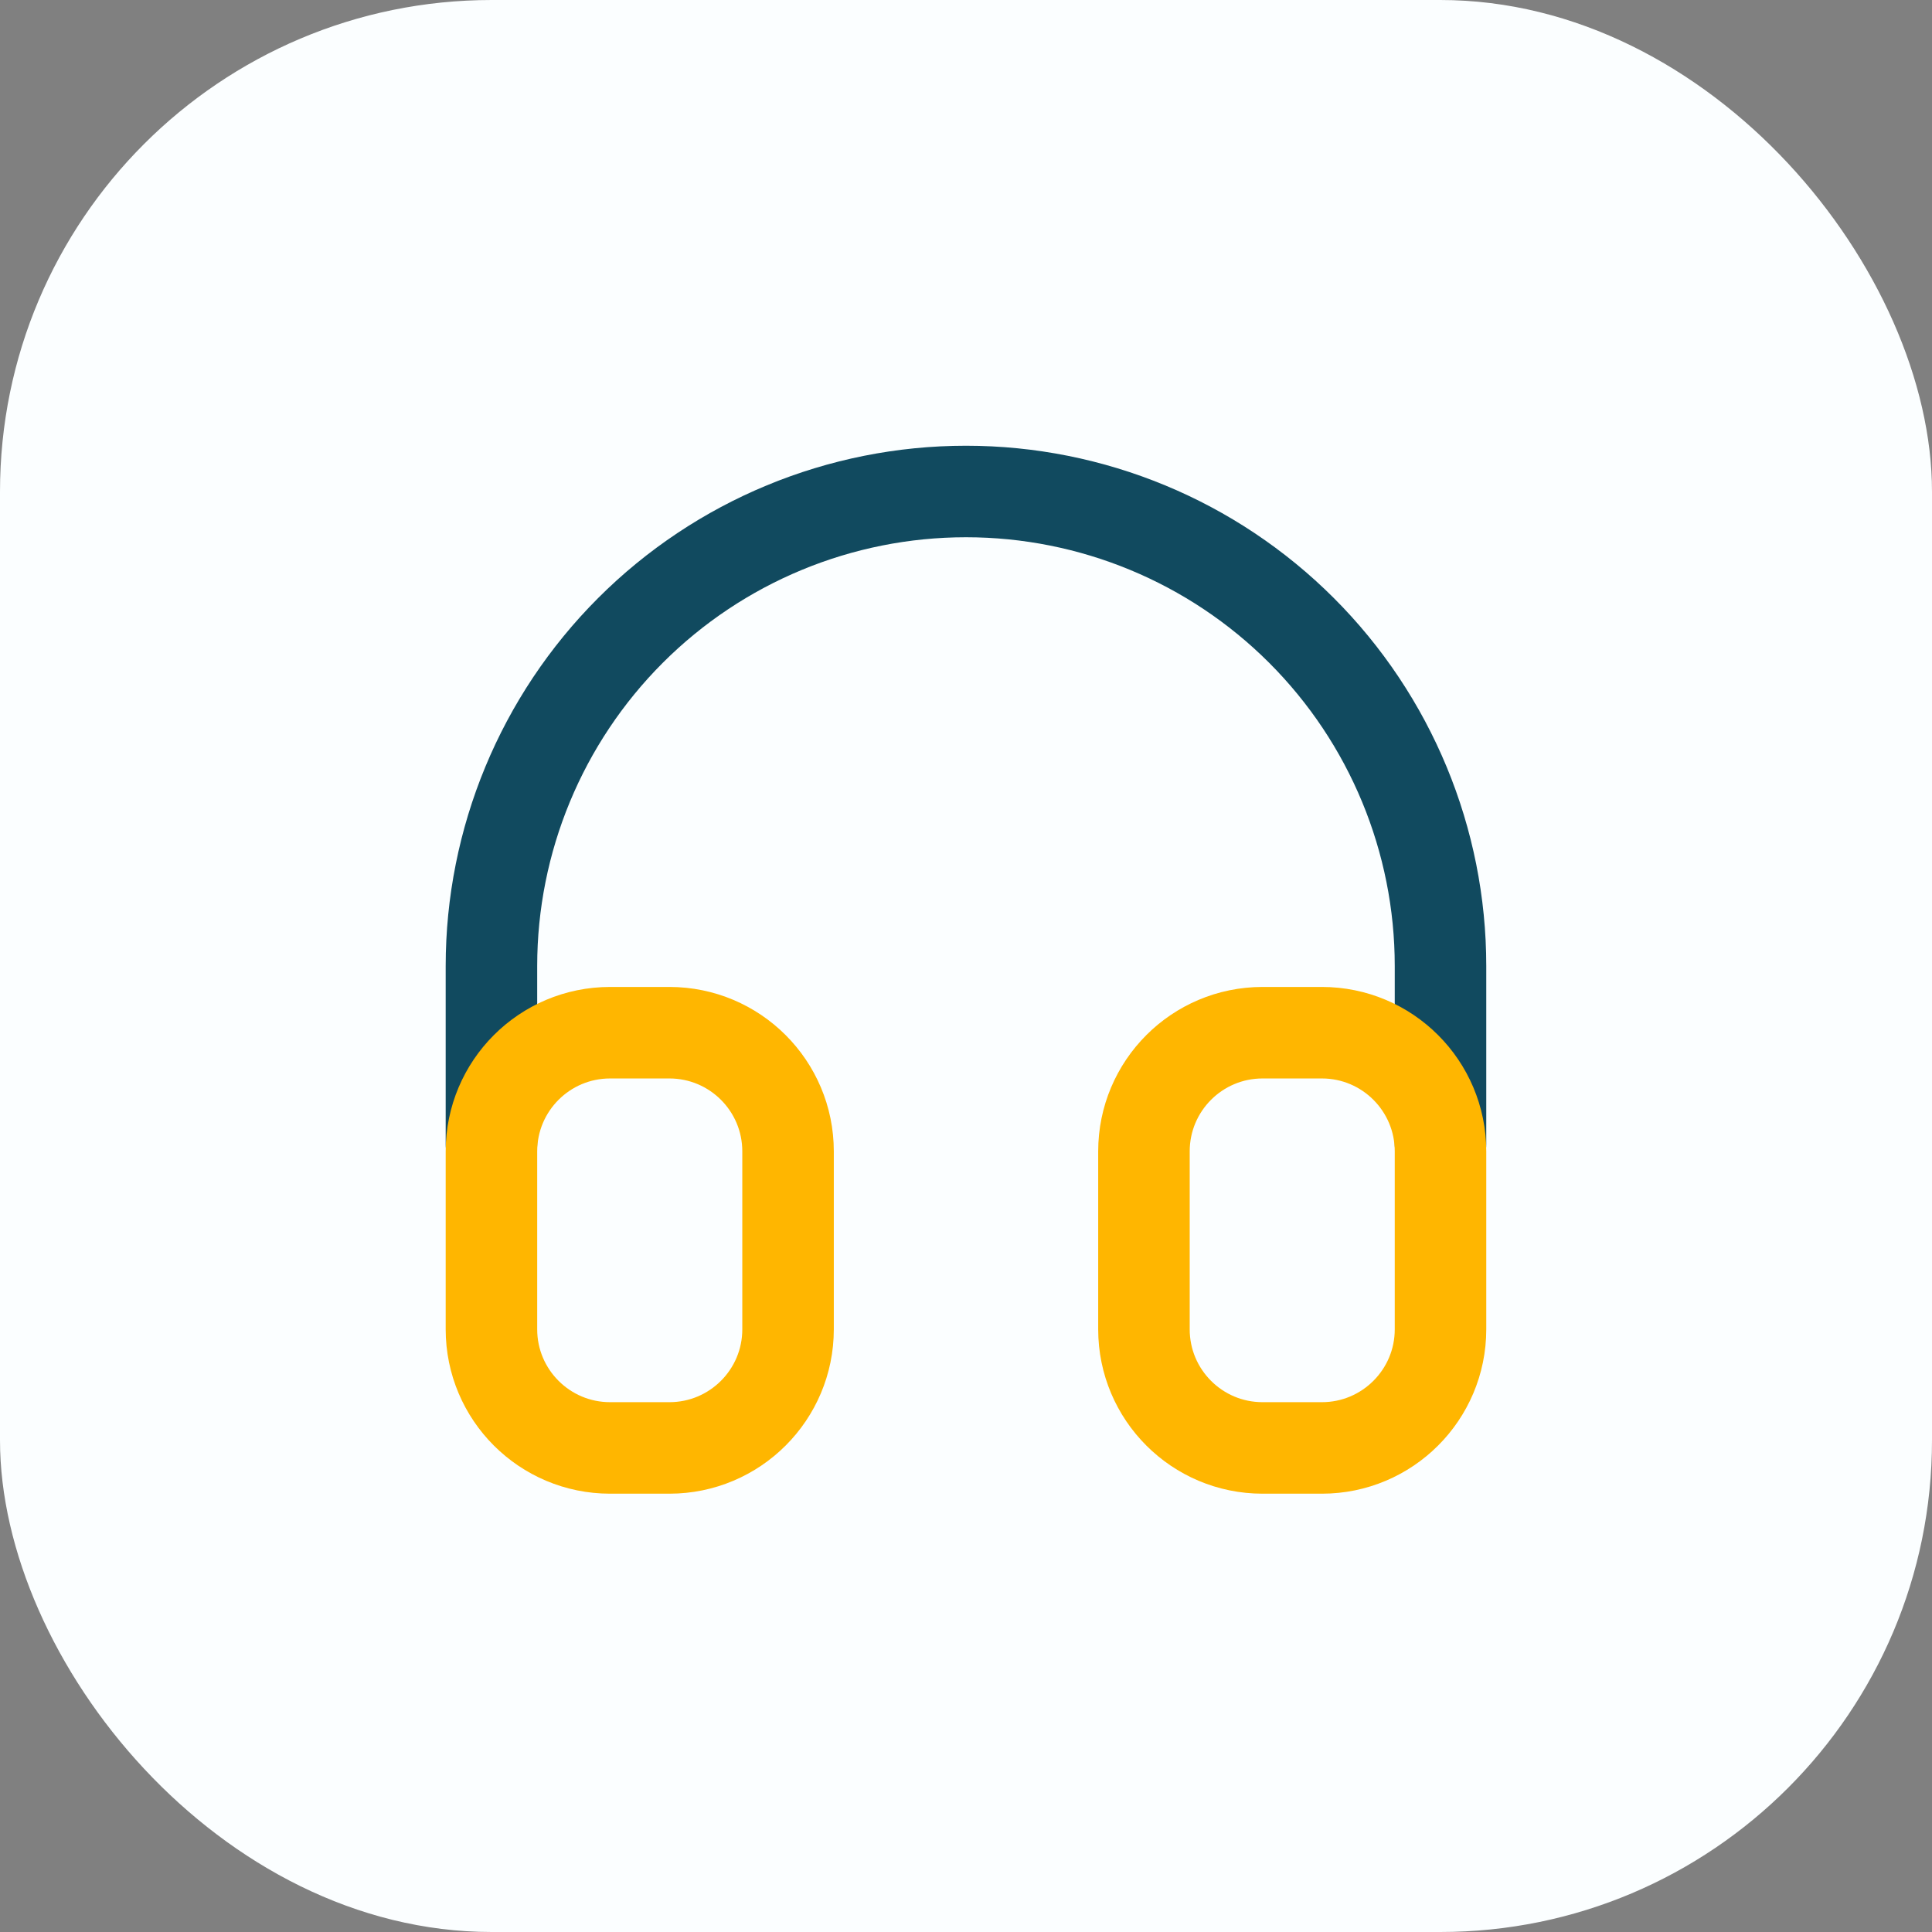
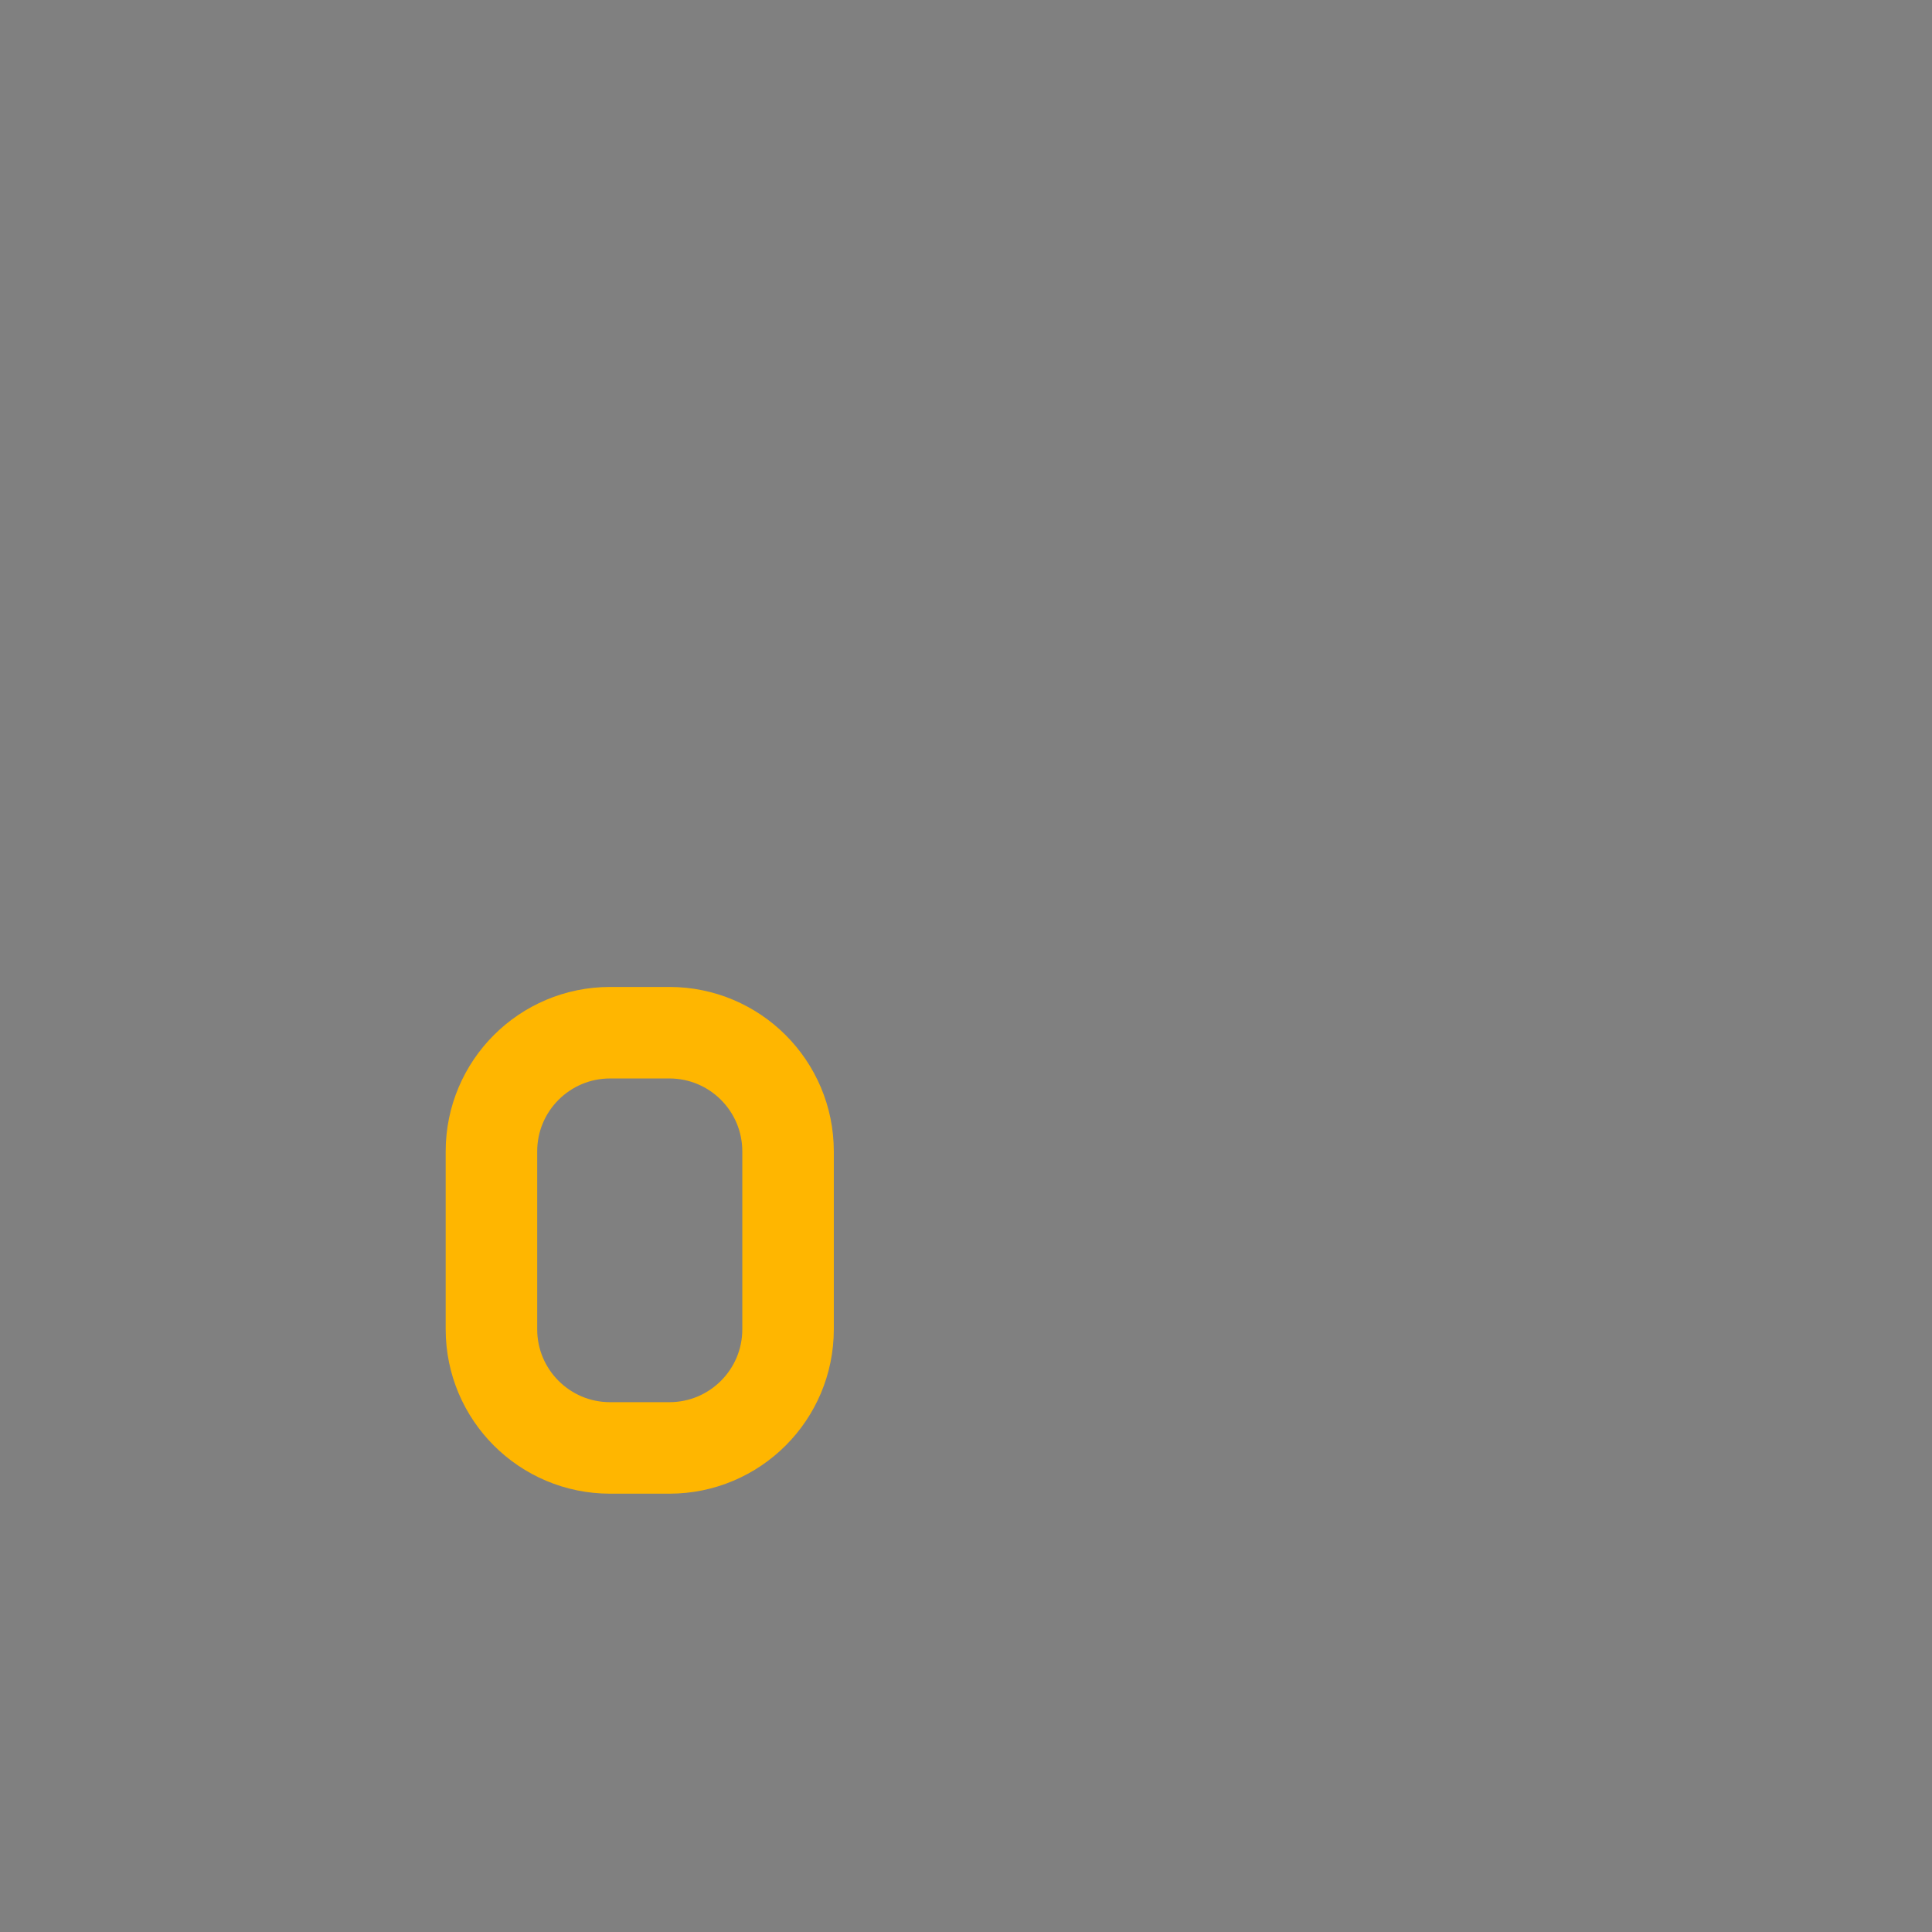
<svg xmlns="http://www.w3.org/2000/svg" width="38" height="38" viewBox="0 0 38 38" fill="none">
  <rect x="0" y="0" width="38" height="38" fill="#808080" stroke="none" />
-   <rect width="38" height="38" rx="9.672" fill="#FBFEFF" />
-   <path d="M9.666 22.5V19C9.666 16.525 10.65 14.151 12.4 12.4C14.15 10.65 16.524 9.667 19 9.667C21.475 9.667 23.849 10.65 25.599 12.4C27.35 14.151 28.333 16.525 28.333 19V22.5" stroke="#114A5F" stroke-width="1.8" stroke-linecap="round" stroke-linejoin="round" />
  <path d="M13.166 20.312H12C10.711 20.312 9.666 21.357 9.666 22.646V26.146C9.666 27.434 10.711 28.479 12 28.479H13.166C14.455 28.479 15.5 27.434 15.5 26.146V22.646C15.5 21.357 14.455 20.312 13.166 20.312Z" stroke="#FFB600" stroke-width="1.8" stroke-linecap="round" stroke-linejoin="round" />
-   <path d="M26 20.312H24.833C23.544 20.312 22.5 21.357 22.5 22.646V26.146C22.5 27.434 23.544 28.479 24.833 28.479H26C27.288 28.479 28.333 27.434 28.333 26.146V22.646C28.333 21.357 27.288 20.312 26 20.312Z" stroke="#FFB600" stroke-width="1.8" stroke-linecap="round" stroke-linejoin="round" />
</svg>